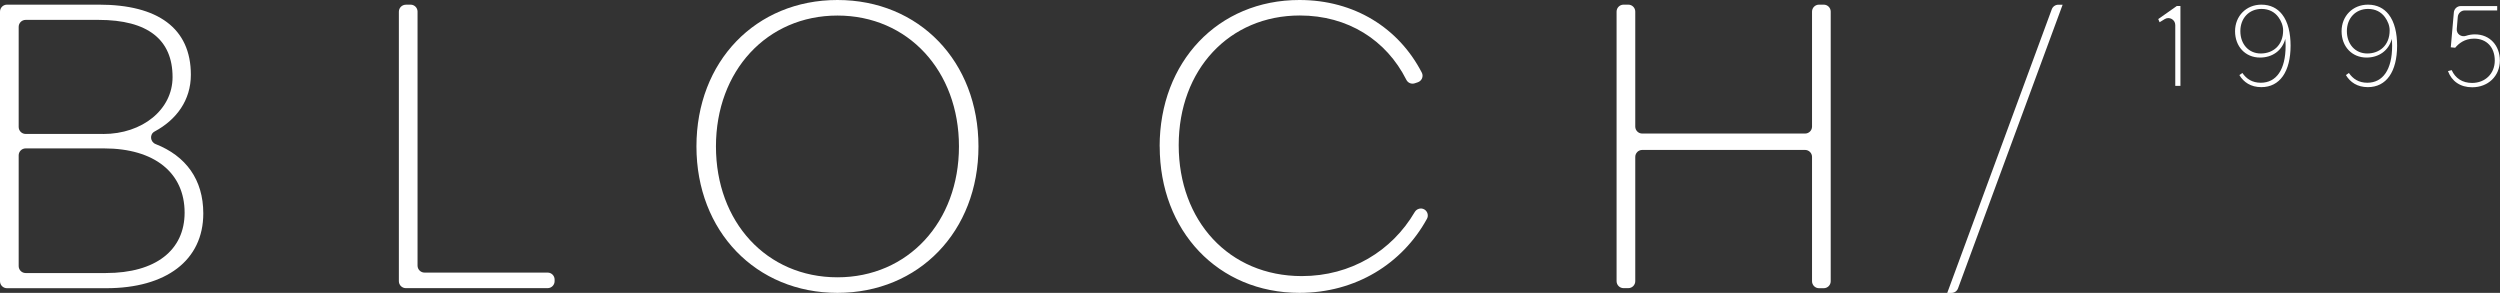
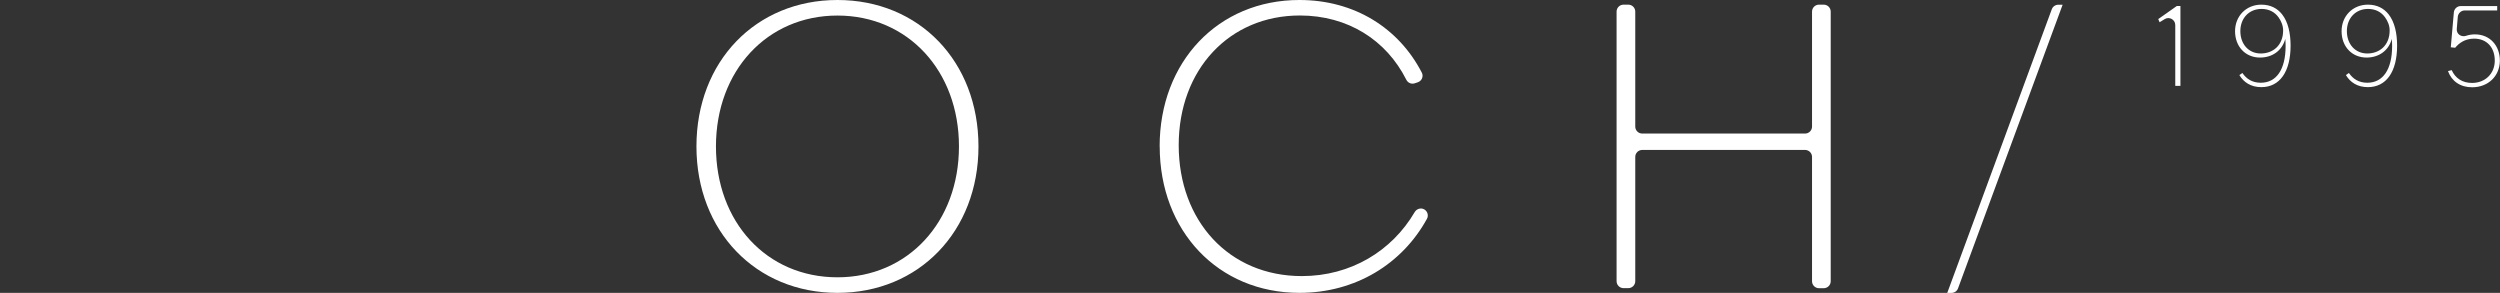
<svg xmlns="http://www.w3.org/2000/svg" width="392.17" height="45.94" viewBox="0 0 392.17 45.94">
  <rect x="0" y="0" width="392.17" height="45.94" fill="#333333" stroke="none" />
  <defs>
    <style>.d{fill:#fff;}</style>
  </defs>
  <g id="a" />
  <g id="b">
    <g id="c">
      <g>
-         <path class="d" d="M16.62,42.83c7.82,0,12.34-3.6,12.34-9.47,0-6.23-4.7-10.08-12.65-10.08H4.02c-.6,0-1.09,.49-1.09,1.09v17.37c0,.6,.49,1.09,1.09,1.09h12.59Zm-.43-21.81c6.17,0,10.88-3.85,10.88-8.92,0-5.86-3.85-8.98-11.61-8.98H4.02c-.6,0-1.09,.49-1.09,1.09v15.71c0,.6,.49,1.09,1.09,1.09h12.17ZM0,1.83C0,1.22,.49,.73,1.09,.73H15.52c9.22,0,14.42,3.67,14.42,11,0,3.99-2.26,7.06-5.69,8.9-.82,.44-.7,1.63,.16,1.97,4.75,1.87,7.48,5.57,7.48,10.88,0,7.39-5.87,11.73-15.21,11.73H1.09c-.6,0-1.09-.49-1.09-1.09V1.83Z" />
-         <path class="d" d="M63.66,.73h.75c.6,0,1.09,.49,1.09,1.09V41.67c0,.6,.49,1.09,1.09,1.09h19.32c.6,0,1.09,.49,1.09,1.09v.26c0,.6-.49,1.09-1.09,1.09h-22.25c-.6,0-1.09-.49-1.09-1.09V1.83c0-.6,.49-1.09,1.09-1.09" />
        <path class="d" d="M131.37,43.5c11.06,0,19.06-8.68,19.06-20.53s-8-20.53-19.06-20.53-19.06,8.68-19.06,20.53,7.94,20.53,19.06,20.53m-22.12-20.53c0-13.32,9.29-22.97,22.12-22.97s22.12,9.65,22.12,22.97-9.35,22.97-22.12,22.97-22.12-9.65-22.12-22.97" />
        <path class="d" d="M181.91,22.97c0-13.26,9.16-22.97,21.93-22.97,8.65,0,15.59,4.41,19.2,11.4,.3,.59-.01,1.3-.64,1.51l-.48,.16c-.52,.17-1.08-.07-1.32-.57-3.13-6.21-9.16-10.07-16.7-10.07-11.06,0-19,8.49-19,20.35s7.88,20.53,19.31,20.53c7.7,0,14.14-3.95,17.71-10.04,.32-.54,1.01-.73,1.54-.4,.48,.3,.66,.94,.39,1.44-3.87,7.07-11.2,11.63-20,11.63-12.77,0-21.93-9.71-21.93-22.97" />
        <path class="d" d="M283.16,23.52h-25.55c-.6,0-1.09,.49-1.09,1.09v19.5c0,.6-.49,1.09-1.09,1.09h-.75c-.6,0-1.09-.49-1.09-1.09V1.82c0-.6,.49-1.09,1.09-1.09h.75c.6,0,1.09,.49,1.09,1.09V19.86c0,.6,.49,1.09,1.09,1.09h25.55c.6,0,1.09-.49,1.09-1.09V1.82c0-.6,.49-1.09,1.09-1.09h.75c.6,0,1.09,.49,1.09,1.09V44.12c0,.6-.49,1.09-1.09,1.09h-.75c-.6,0-1.09-.49-1.09-1.09V24.61c0-.6-.49-1.09-1.09-1.09" />
        <path class="d" d="M341.23,3.93c0-.85-.93-1.38-1.66-.93l-.8,.49-.21-.5,2.91-2.05h.57V13.47h-.81V3.93Z" />
        <path class="d" d="M354.64,8.39c1.91,0,3.51-1.26,3.51-3.62,0-.76-.31-1.49-.74-2.08-.58-.79-1.46-1.29-2.65-1.29-1.93,0-3.32,1.43-3.32,3.48s1.31,3.51,3.2,3.51m-3.36,3.39l.48-.33c.62,.91,1.53,1.53,2.89,1.53,2.43,0,3.89-2.05,3.89-5.78,0-.38-.02-.74-.05-1.1-.5,1.88-2.08,2.93-3.96,2.93-2.31,0-3.92-1.74-3.92-4.13s1.76-4.17,4.13-4.17c1.45,0,2.51,.59,3.24,1.51,.96,1.2,1.34,3.01,1.34,4.92,0,4.08-1.69,6.51-4.59,6.51-1.65,0-2.77-.77-3.44-1.89" />
        <path class="d" d="M371.35,8.39c1.91,0,3.51-1.26,3.51-3.62,0-.76-.31-1.49-.74-2.08-.58-.79-1.46-1.29-2.65-1.29-1.93,0-3.32,1.43-3.32,3.48s1.31,3.51,3.2,3.51m-3.36,3.39l.48-.33c.62,.91,1.53,1.53,2.89,1.53,2.43,0,3.89-2.05,3.89-5.78,0-.38-.02-.74-.05-1.1-.5,1.88-2.08,2.93-3.96,2.93-2.31,0-3.92-1.74-3.92-4.13s1.76-4.17,4.13-4.17c1.45,0,2.51,.59,3.24,1.51,.96,1.2,1.34,3.01,1.34,4.92,0,4.08-1.68,6.51-4.59,6.51-1.65,0-2.77-.77-3.44-1.89" />
        <path class="d" d="M384.02,11.15l.57-.15c.57,1.27,1.67,2.01,3.2,2.01,2.03,0,3.56-1.43,3.56-3.51s-1.27-3.44-3.25-3.44c-1.5,0-2.43,.79-2.96,1.43l-.69-.07,.48-5.47c.05-.57,.52-1,1.09-1h5.71v.69h-5.09c-.57,0-1.04,.44-1.09,1l-.16,1.9c-.07,.79,.7,1.33,1.45,1.08,.41-.14,.88-.23,1.39-.23,2.38,0,3.92,1.79,3.92,4.1,0,2.46-1.86,4.2-4.34,4.2-1.88,0-3.2-.94-3.8-2.53" />
        <path class="d" d="M321.86,1.45c.16-.43,.57-.71,1.03-.71h.67l-16.41,44.5c-.16,.43-.57,.71-1.03,.71h-.66L321.86,1.45Z" />
      </g>
    </g>
  </g>
</svg>